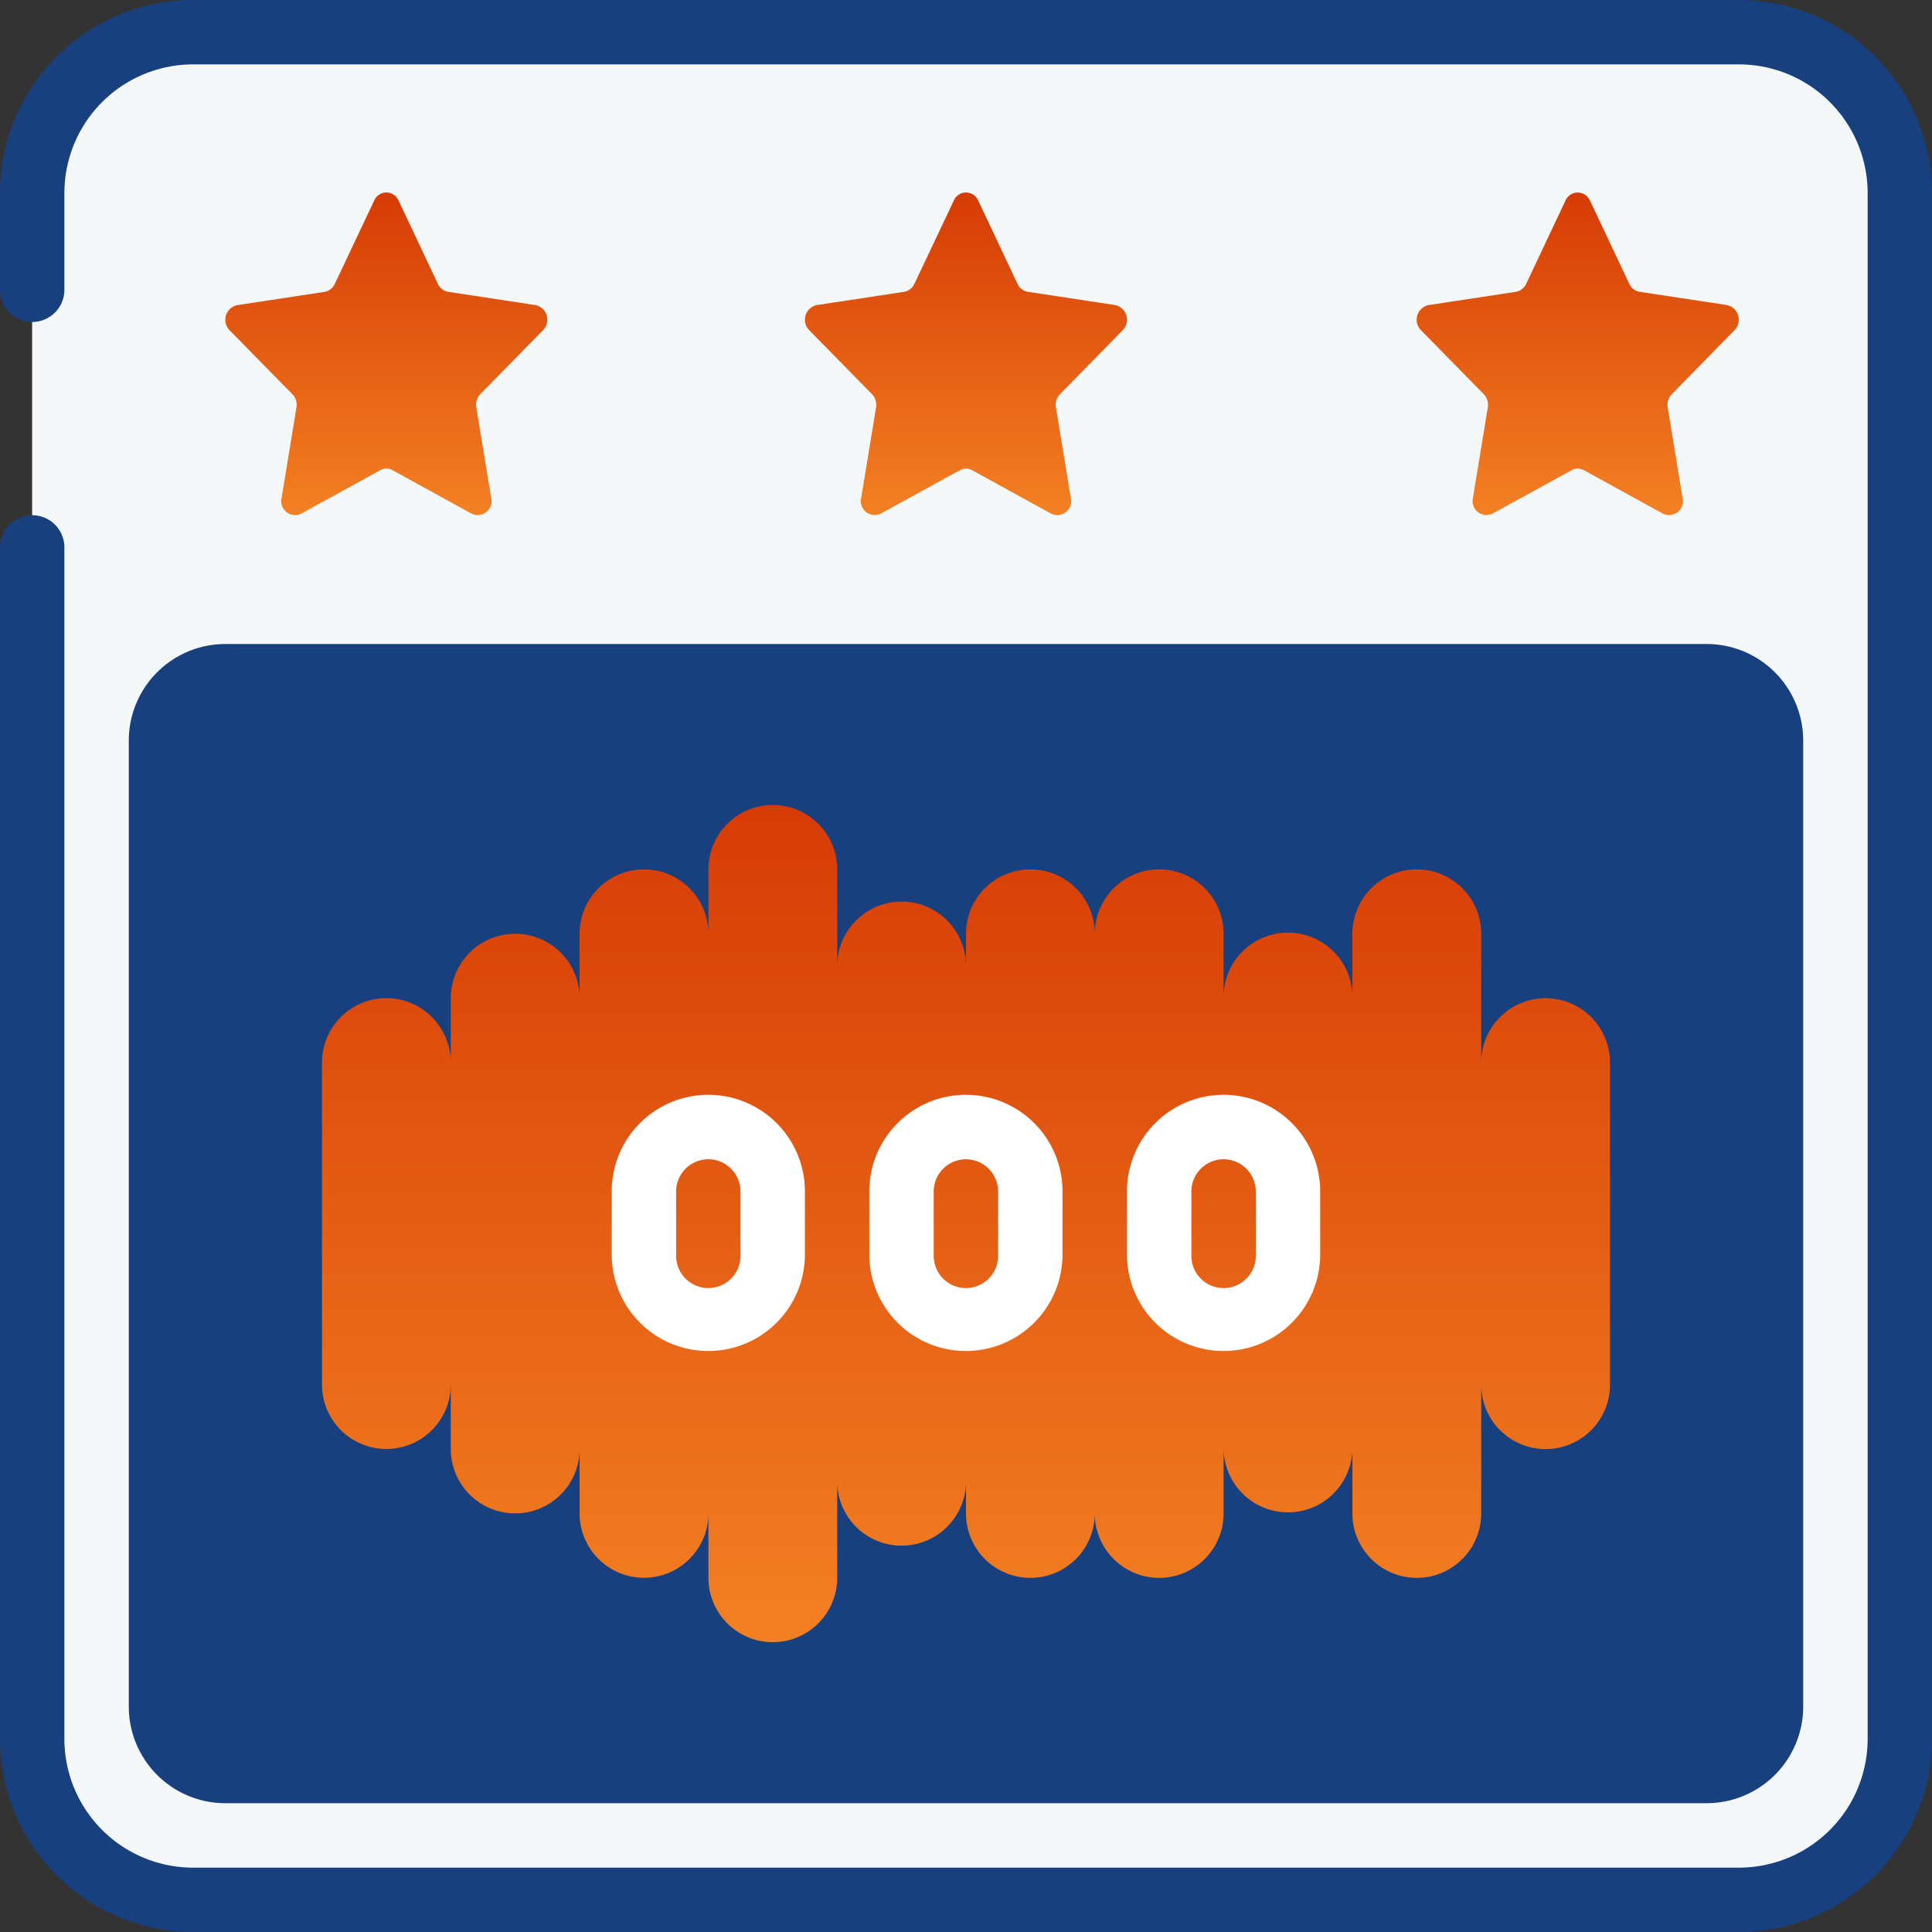
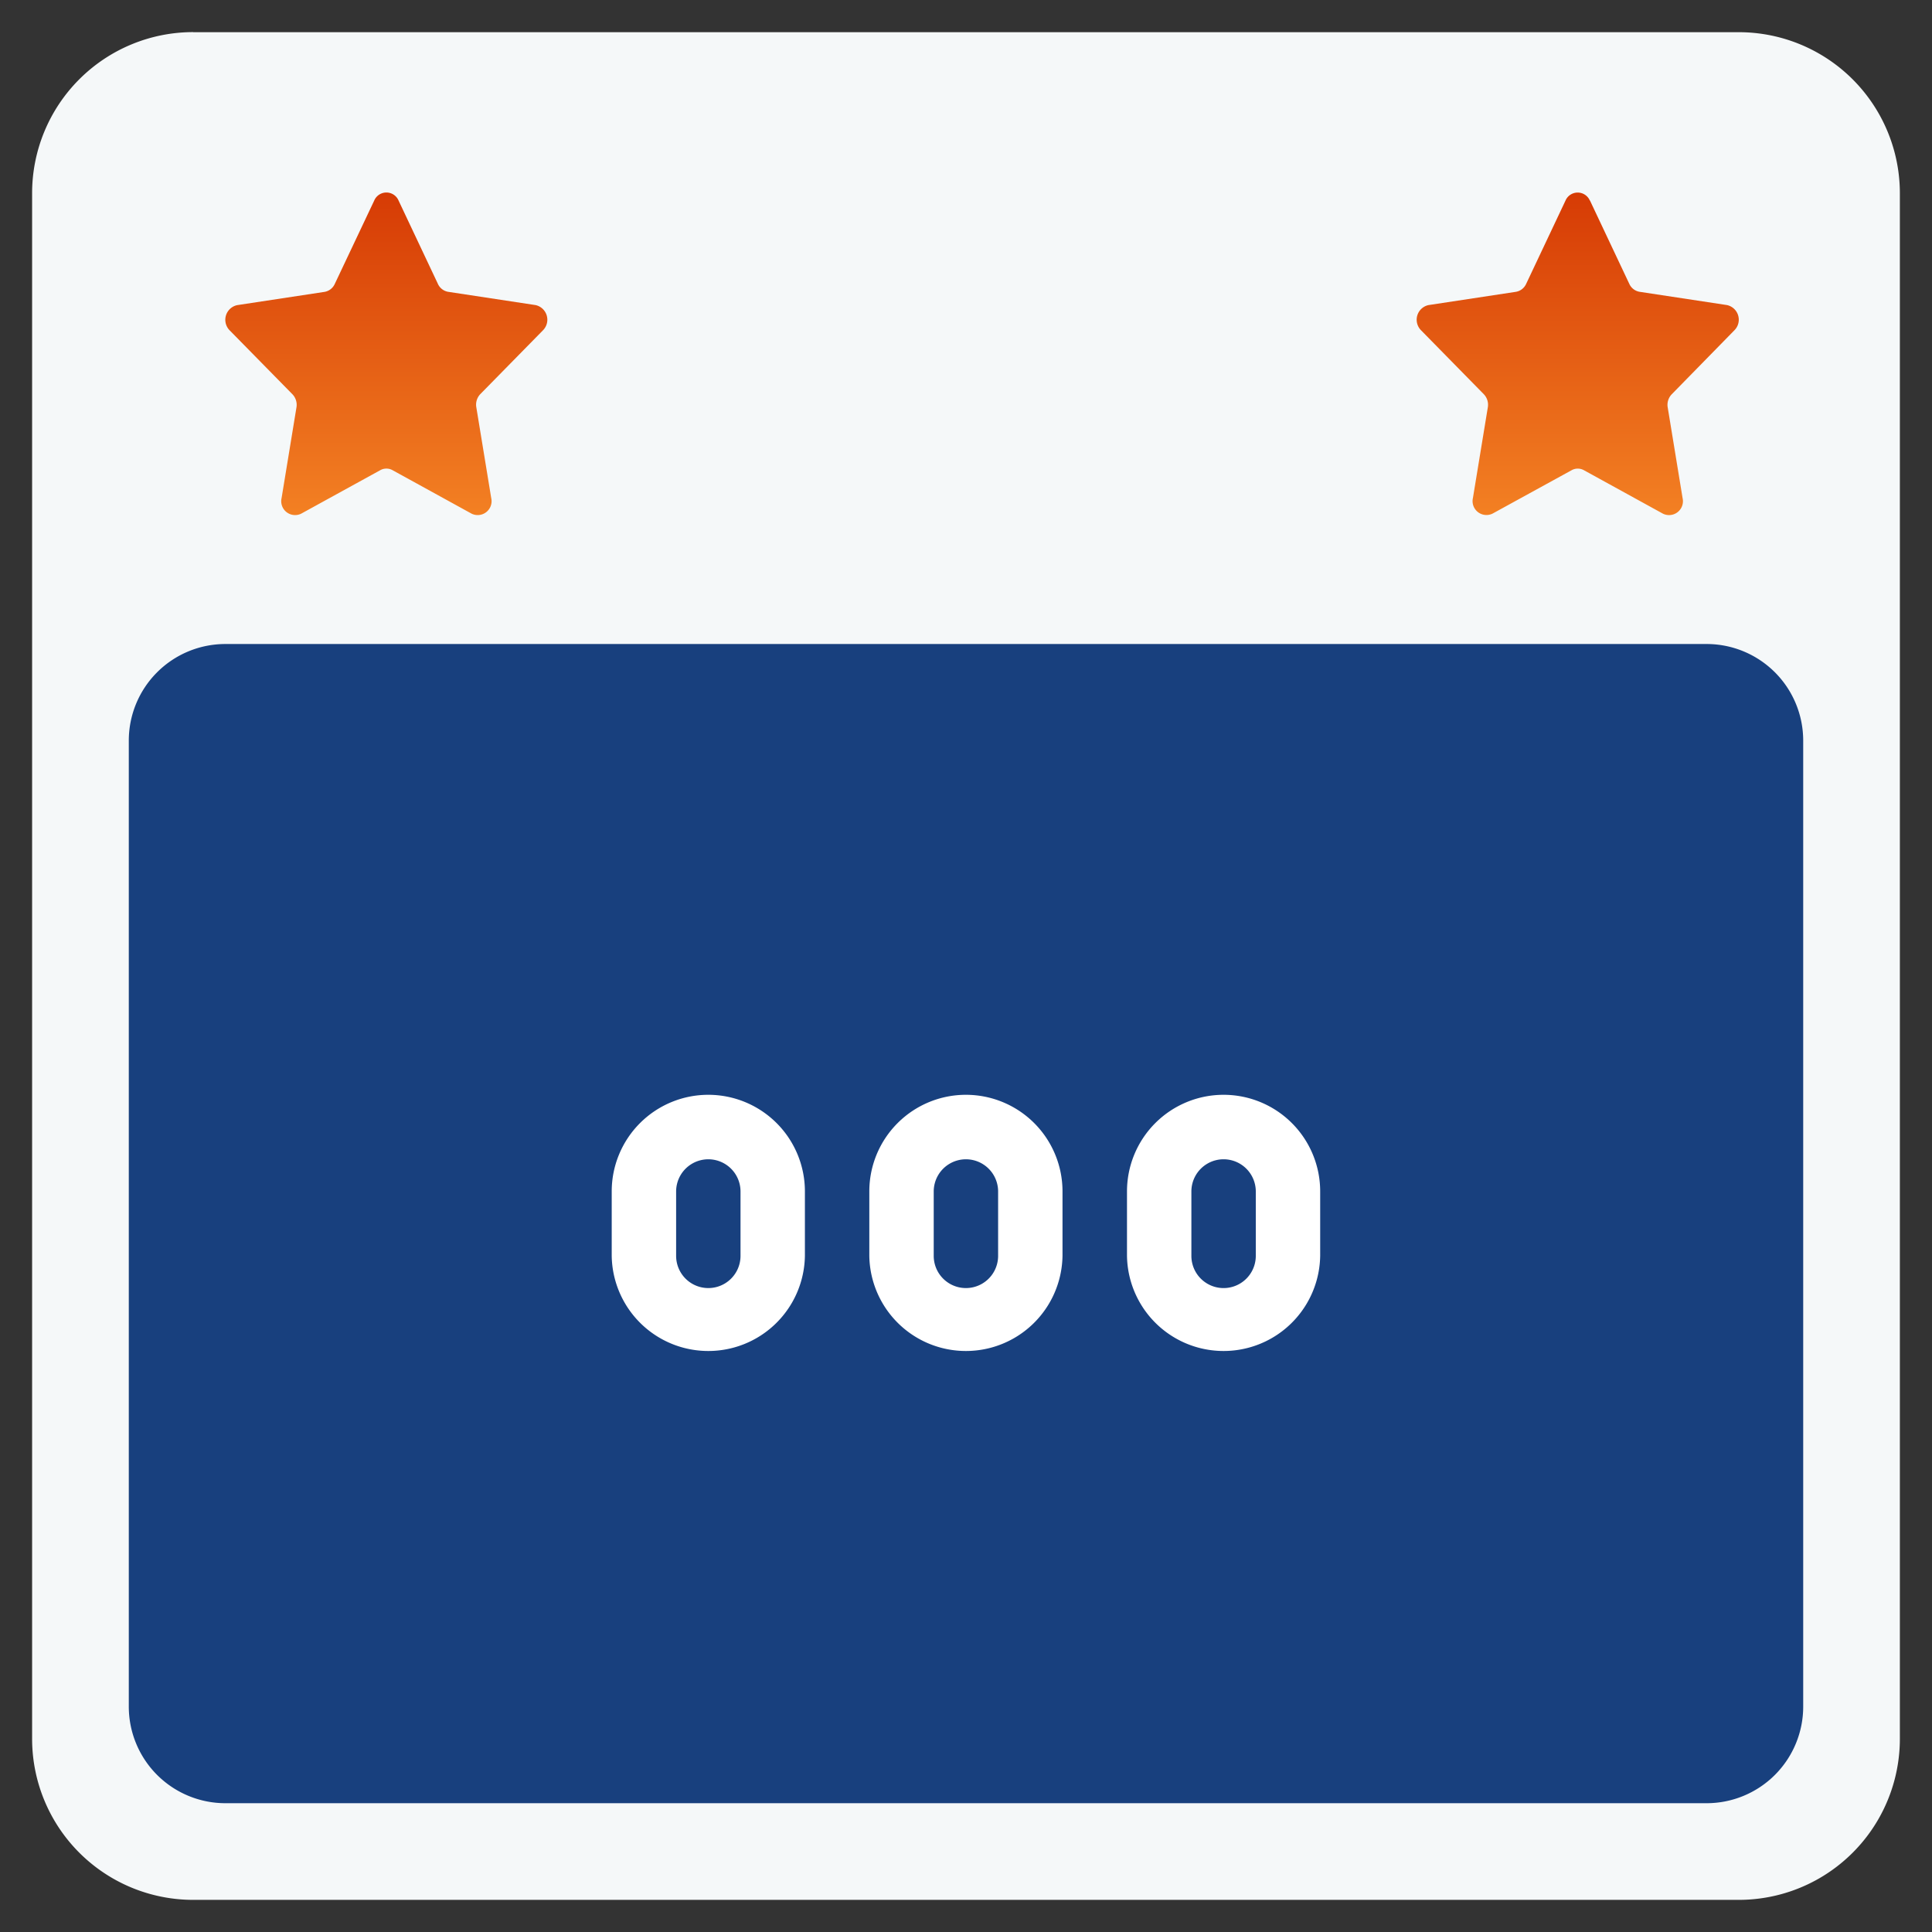
<svg xmlns="http://www.w3.org/2000/svg" width="94.756" height="94.756" viewBox="0 0 94.756 94.756">
  <rect x="0" y="0" width="94.756" height="94.756" fill="#333333" stroke="none" />
  <defs>
    <linearGradient id="linear-gradient" x1="0.5" x2="0.5" y2="1" gradientUnits="objectBoundingBox">
      <stop offset="0" stop-color="#d63b05" />
      <stop offset="1" stop-color="#f38023" />
    </linearGradient>
  </defs>
  <g id="iconepasso_3" transform="translate(0)">
    <path id="Caminho_1576" data-name="Caminho 1576" d="M16.431,8.535H92.236a7.9,7.9,0,0,1,7.9,7.9V92.236a7.9,7.9,0,0,1-7.9,7.9H16.431a7.9,7.9,0,0,1-7.9-7.9V16.431a7.9,7.9,0,0,1,7.9-7.9Zm0,0" transform="translate(-6.956 -6.956)" fill="#f5f8f9" />
    <path id="Caminho_1577" data-name="Caminho 1577" d="M45.826,179.2h72.646a3.158,3.158,0,0,1,3.158,3.158v47.378a3.158,3.158,0,0,1-3.158,3.158H45.826a3.158,3.158,0,0,1-3.158-3.158V182.357A3.158,3.158,0,0,1,45.826,179.2Zm0,0" transform="translate(-34.772 -146.035)" fill="#18407e" />
    <path id="Caminho_1578" data-name="Caminho 1578" d="M68.214,51.41l1.93,4.089a.675.675,0,0,0,.5.387l4.288.651a.735.735,0,0,1,.366,1.235L72.227,60.9a.747.747,0,0,0-.2.647L72.758,66a.681.681,0,0,1-.964.766l-3.873-2.13a.62.62,0,0,0-.607,0l-3.874,2.13A.68.68,0,0,1,62.477,66l.729-4.445a.749.749,0,0,0-.2-.647l-3.077-3.133a.735.735,0,0,1,.367-1.235l4.288-.651a.676.676,0,0,0,.5-.387L67.02,51.41a.649.649,0,0,1,1.194,0Zm0,0" transform="translate(-48.666 -41.574)" fill="url(#linear-gradient)" />
-     <path id="Caminho_1579" data-name="Caminho 1579" d="M221.815,51.4l1.93,4.089a.676.676,0,0,0,.5.387l4.288.651a.734.734,0,0,1,.367,1.235L225.828,60.9a.747.747,0,0,0-.2.647l.73,4.445a.681.681,0,0,1-.964.766l-3.874-2.13a.619.619,0,0,0-.606,0l-3.874,2.126a.681.681,0,0,1-.964-.766l.73-4.444a.748.748,0,0,0-.2-.648l-3.076-3.133a.734.734,0,0,1,.367-1.235l4.288-.651a.677.677,0,0,0,.5-.387L220.62,51.4a.65.65,0,0,1,1.194,0Zm0,0" transform="translate(-173.839 -41.565)" fill="url(#linear-gradient)" />
    <path id="Caminho_1580" data-name="Caminho 1580" d="M383.947,51.4l1.93,4.089a.676.676,0,0,0,.5.387l4.288.651a.734.734,0,0,1,.367,1.235L387.96,60.9a.744.744,0,0,0-.2.647l.729,4.445a.681.681,0,0,1-.964.766l-3.873-2.13a.621.621,0,0,0-.607,0l-3.874,2.126a.681.681,0,0,1-.964-.766l.73-4.444a.748.748,0,0,0-.2-.648l-3.076-3.133a.734.734,0,0,1,.367-1.235l4.288-.651a.677.677,0,0,0,.5-.387l1.931-4.088a.65.65,0,0,1,1.194,0Zm0,0" transform="translate(-305.966 -41.565)" fill="url(#linear-gradient)" />
-     <path id="Caminho_1581" data-name="Caminho 1581" d="M145.345,222.808a3.158,3.158,0,0,0-3.158,3.158v-6.318a3.159,3.159,0,0,0-6.318,0v3.159a3.159,3.159,0,1,0-6.317,0v-3.159a3.158,3.158,0,1,0-6.317,0,3.158,3.158,0,1,0-6.317,0v1.58a3.158,3.158,0,1,0-6.317,0V216.49a3.158,3.158,0,1,0-6.317,0v3.158a3.158,3.158,0,0,0-6.317,0v3.159a3.159,3.159,0,1,0-6.318,0v3.158a3.158,3.158,0,0,0-6.317,0v15.792a3.158,3.158,0,1,0,6.317,0v3.159a3.159,3.159,0,0,0,6.318,0v3.158a3.158,3.158,0,1,0,6.317,0v3.159a3.158,3.158,0,0,0,6.317,0V246.5a3.158,3.158,0,0,0,6.317,0v1.579a3.158,3.158,0,1,0,6.317,0,3.158,3.158,0,1,0,6.317,0v-3.158a3.159,3.159,0,0,0,6.317,0v3.158a3.159,3.159,0,0,0,6.318,0v-6.317a3.158,3.158,0,1,0,6.317,0V225.967A3.158,3.158,0,0,0,145.345,222.808Zm0,0" transform="translate(-69.54 -173.85)" fill="url(#linear-gradient)" />
    <g id="Grupo_1248" data-name="Grupo 1248" transform="translate(0 0)">
-       <path id="Caminho_1582" data-name="Caminho 1582" d="M85.281,0H9.475A9.485,9.485,0,0,0,0,9.475v4.738a1.579,1.579,0,0,0,3.158,0V9.475A6.317,6.317,0,0,1,9.475,3.158H85.281A6.317,6.317,0,0,1,91.6,9.475V85.281A6.317,6.317,0,0,1,85.281,91.6H9.475a6.317,6.317,0,0,1-6.317-6.317V26.848a1.579,1.579,0,0,0-3.158,0V85.281a9.485,9.485,0,0,0,9.475,9.475H85.281a9.485,9.485,0,0,0,9.475-9.475V9.475A9.485,9.485,0,0,0,85.281,0Zm0,0" transform="translate(0 0)" fill="#18407e" />
      <path id="Caminho_1584" data-name="Caminho 1584" d="M34.133,175.406v47.378a4.738,4.738,0,0,0,4.738,4.738h72.646a4.738,4.738,0,0,0,4.738-4.738V175.406a4.738,4.738,0,0,0-4.738-4.737H38.871A4.738,4.738,0,0,0,34.133,175.406Zm3.158,0a1.579,1.579,0,0,1,1.58-1.579h72.646a1.579,1.579,0,0,1,1.58,1.579v47.378a1.579,1.579,0,0,1-1.58,1.58H38.871a1.579,1.579,0,0,1-1.58-1.58Zm0,0" transform="translate(-27.816 -139.083)" fill="#18407e" />
      <path id="Caminho_1589" data-name="Caminho 1589" d="M226.6,290.133a4.738,4.738,0,0,0-4.737,4.738v3.158a4.738,4.738,0,0,0,9.475,0v-3.158A4.738,4.738,0,0,0,226.6,290.133Zm1.58,7.9a1.579,1.579,0,0,1-3.158,0v-3.158a1.579,1.579,0,1,1,3.158,0Zm0,0" transform="translate(-179.227 -236.438)" fill="#fff" />
      <path id="Caminho_1591" data-name="Caminho 1591" d="M226.6,290.133a4.738,4.738,0,0,0-4.737,4.738v3.158a4.738,4.738,0,0,0,9.475,0v-3.158A4.738,4.738,0,0,0,226.6,290.133Zm1.58,7.9a1.579,1.579,0,0,1-3.158,0v-3.158a1.579,1.579,0,1,1,3.158,0Zm0,0" transform="translate(-191.861 -236.438)" fill="#fff" />
      <path id="Caminho_1590" data-name="Caminho 1590" d="M294.87,290.133a4.738,4.738,0,0,0-4.738,4.738v3.158a4.738,4.738,0,0,0,9.475,0v-3.158A4.738,4.738,0,0,0,294.87,290.133Zm1.579,7.9a1.579,1.579,0,0,1-3.159,0v-3.158a1.579,1.579,0,1,1,3.159,0Zm0,0" transform="translate(-234.858 -236.438)" fill="#fff" />
    </g>
  </g>
</svg>